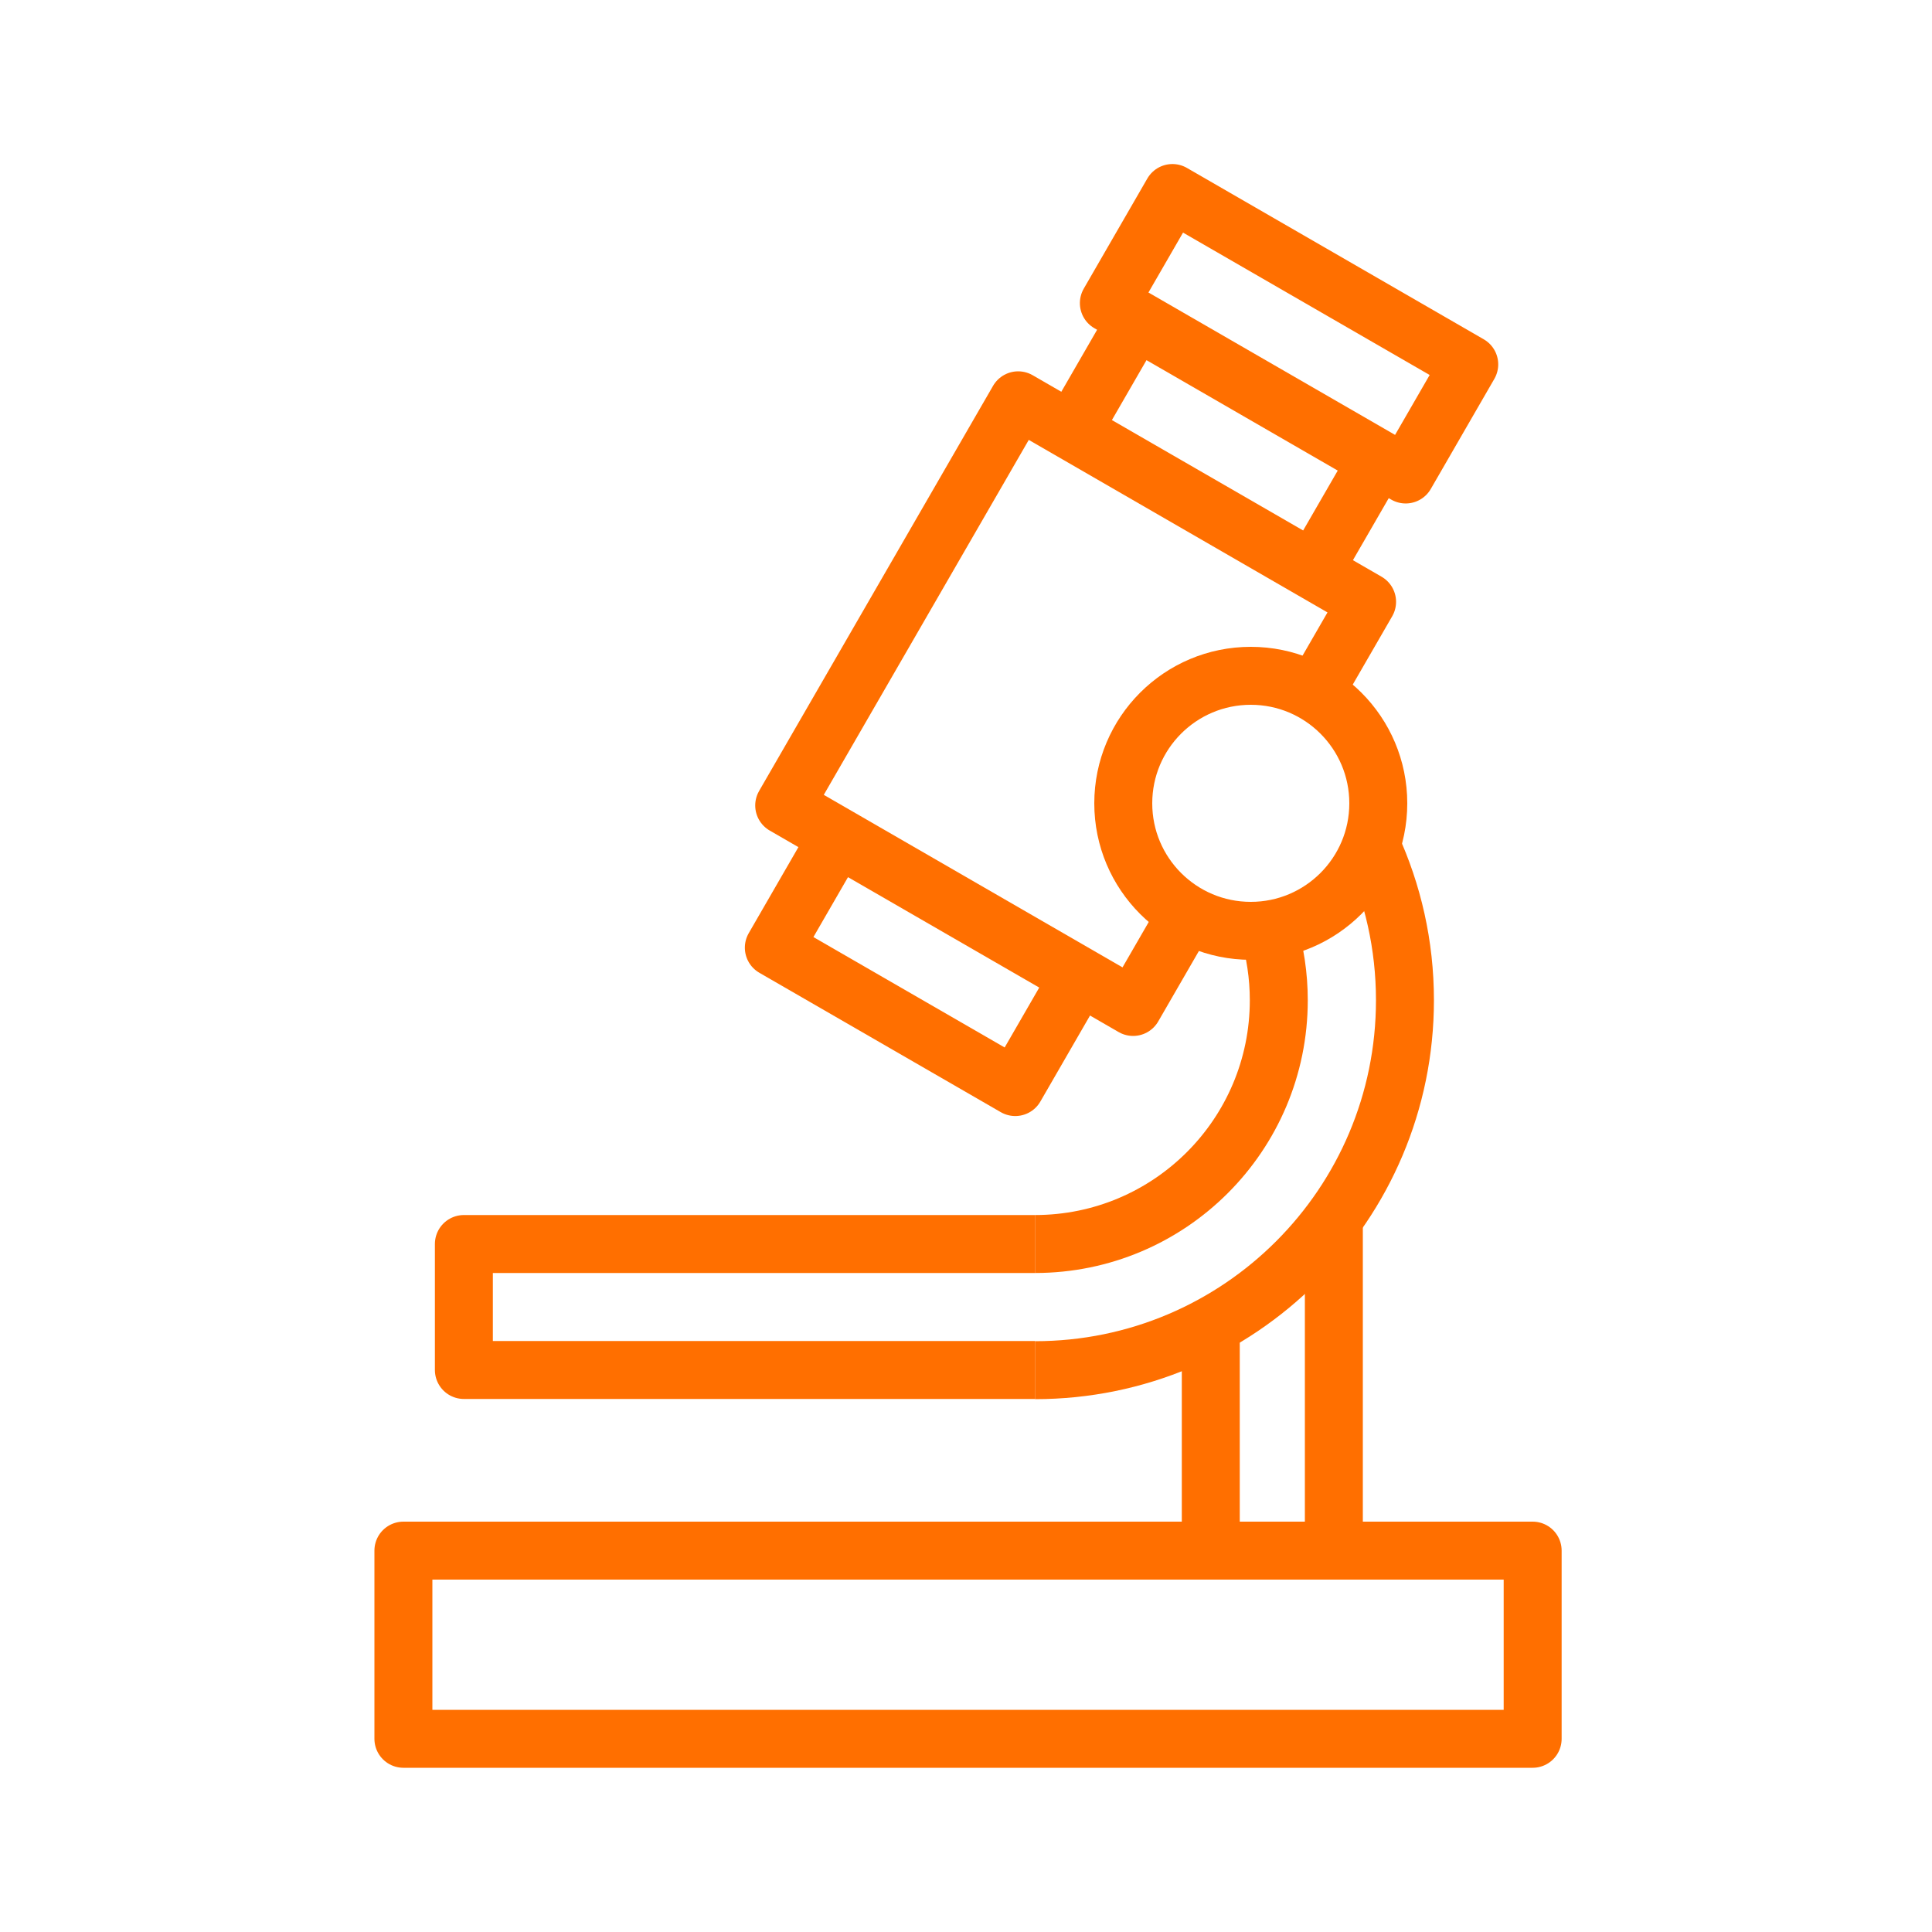
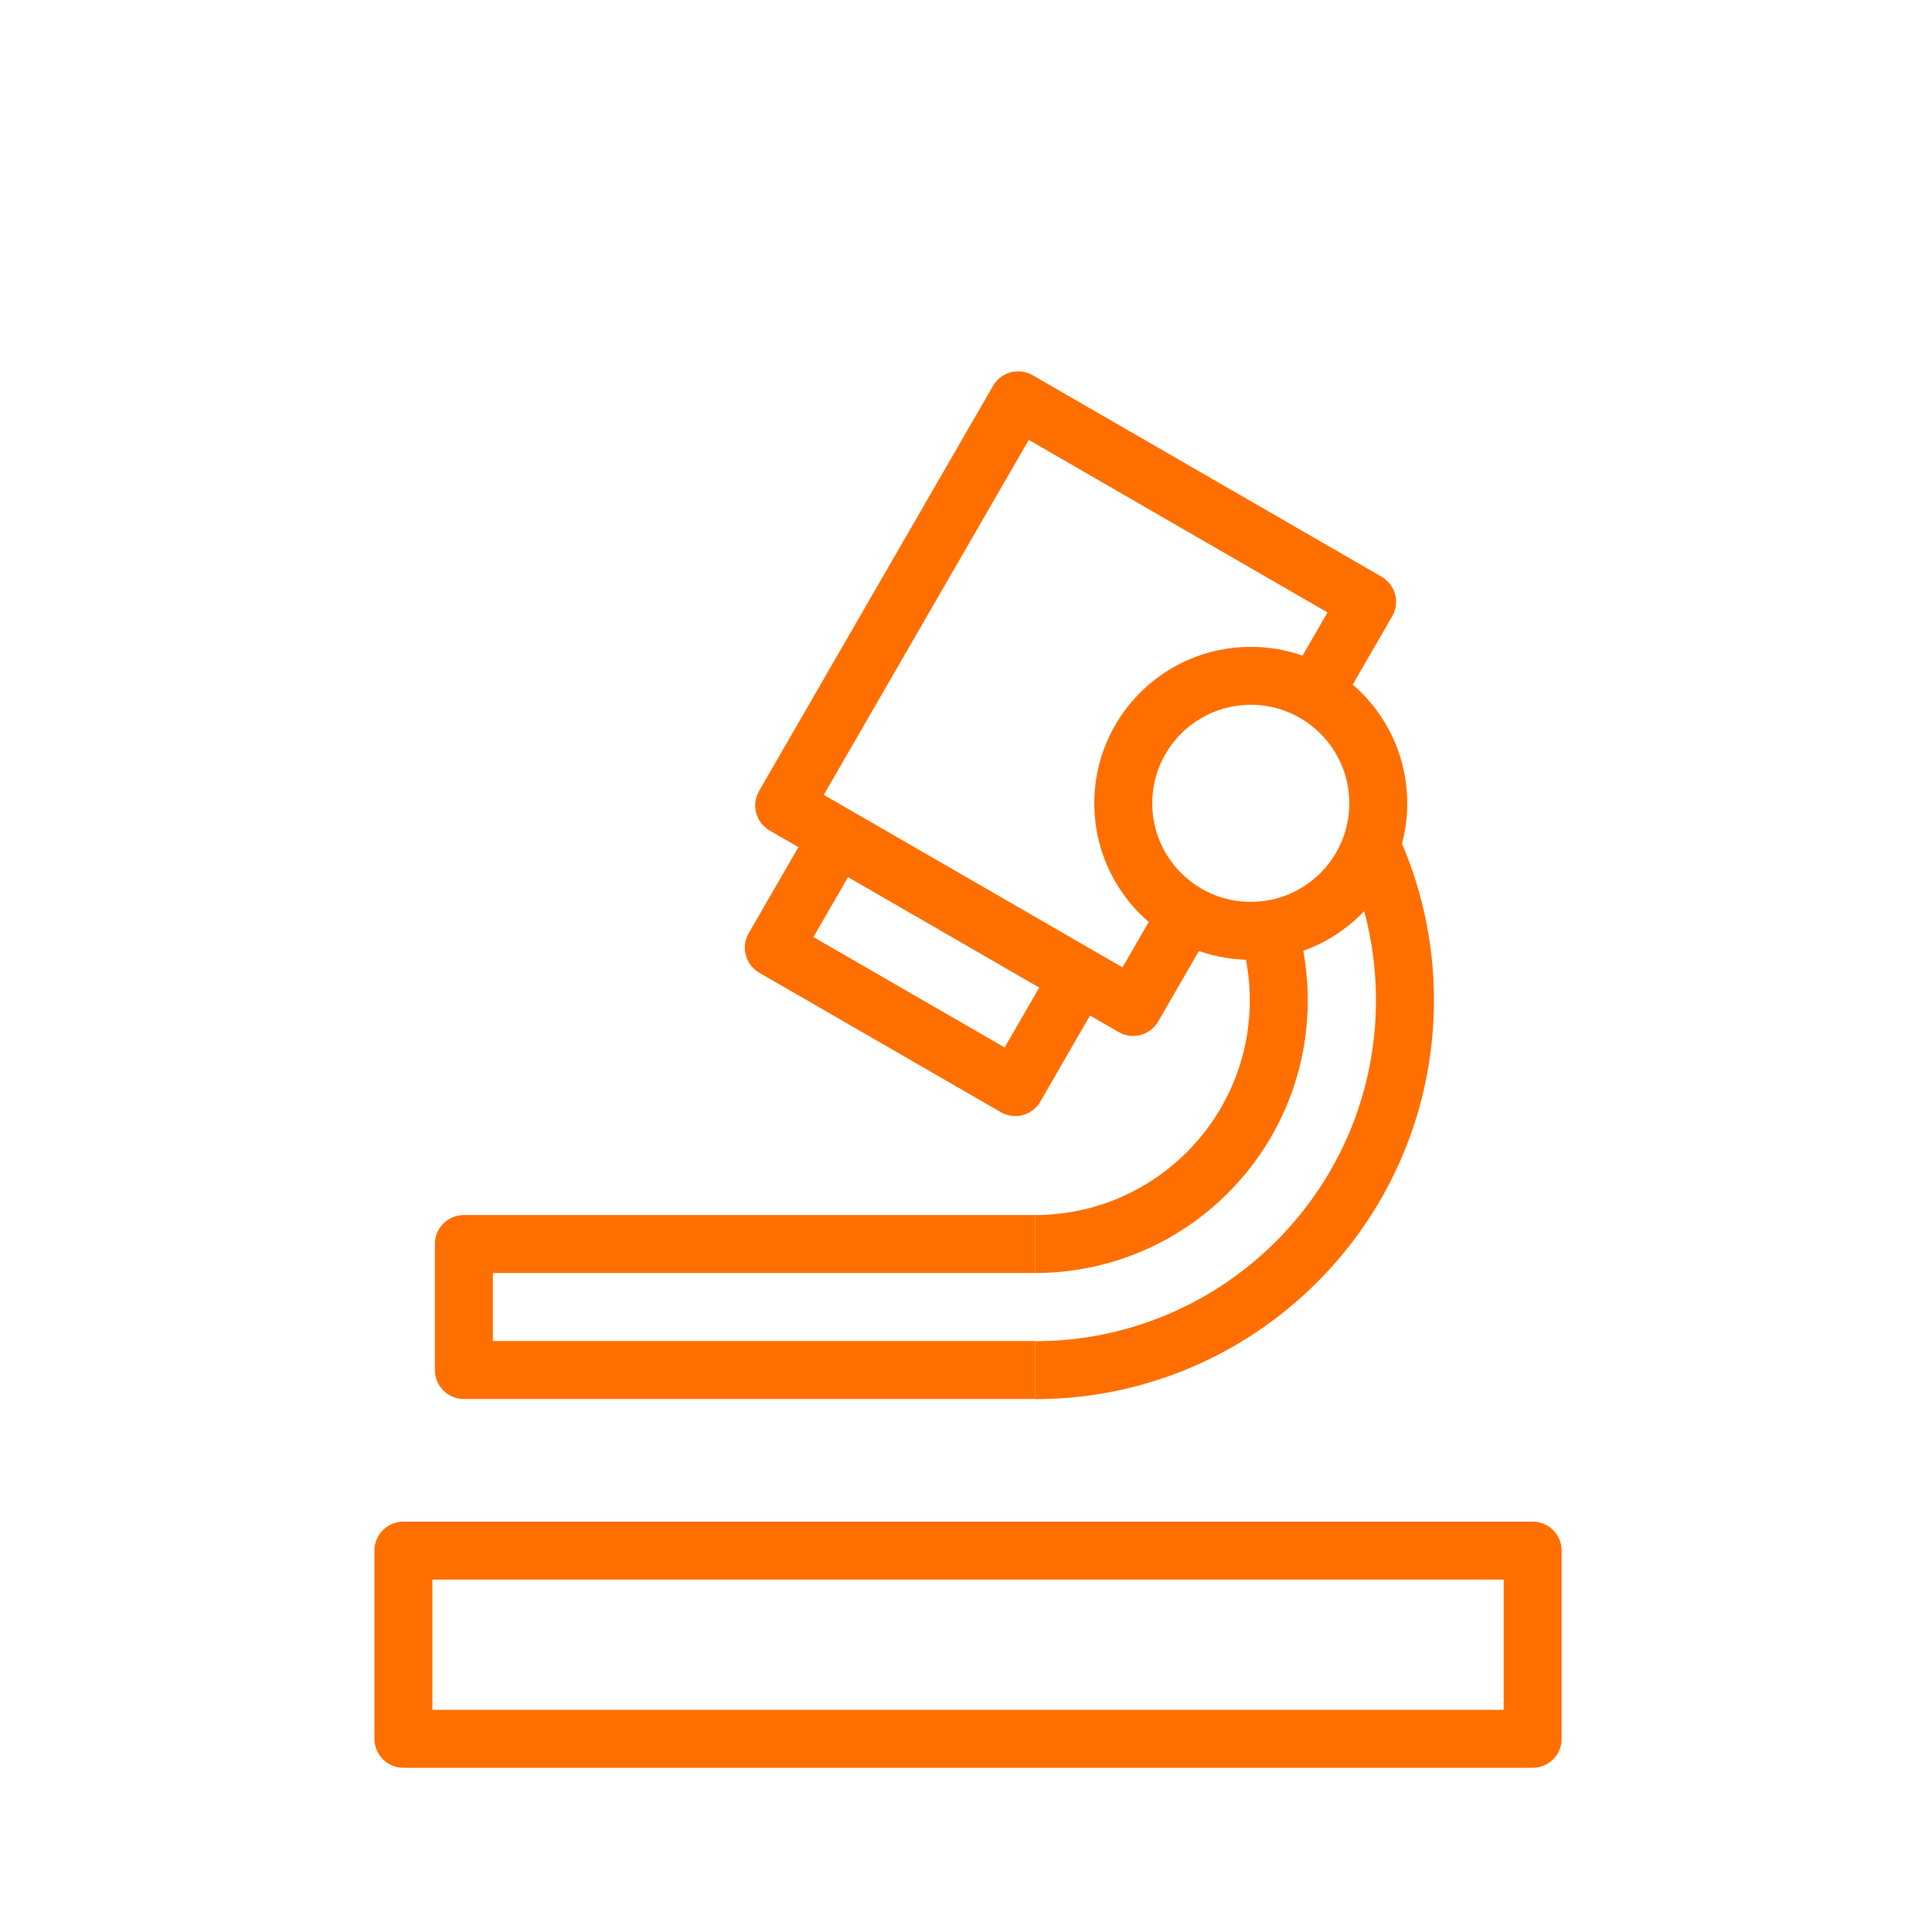
<svg xmlns="http://www.w3.org/2000/svg" id="Layer_1" data-name="Layer 1" viewBox="0 0 100 100">
  <defs>
    <style>
      .cls-1 {
        fill: none;
        stroke: #ff6f00;
        stroke-linejoin: round;
        stroke-width: 3px;
      }
    </style>
  </defs>
-   <rect class="cls-1" x="57.85" y="13.99" width="17.74" height="6.58" transform="translate(17.58 -31.05) rotate(30)" />
-   <rect class="cls-1" x="56.18" y="19.76" width="14.43" height="6.58" transform="translate(20.02 -28.61) rotate(30)" />
  <rect class="cls-1" x="40.73" y="46.52" width="14.43" height="6.58" transform="translate(31.33 -17.3) rotate(30)" />
  <polyline class="cls-1" points="61.44 47.29 58.65 52.12 40.59 41.69 52.7 20.72 70.76 31.15 68.04 35.86" />
  <circle class="cls-1" cx="64.74" cy="41.58" r="6.6" />
  <path class="cls-1" d="M70.97,43.76c1.12,2.44,1.75,5.15,1.75,8.01,0,10.57-8.57,19.15-19.15,19.15" />
  <path class="cls-1" d="M65.65,48.11c.35,1.16.54,2.39.54,3.66,0,6.97-5.65,12.62-12.62,12.62" />
  <polyline class="cls-1" points="53.57 70.91 24.01 70.91 24.01 64.39 53.57 64.39" />
-   <polyline class="cls-1" points="69.04 63.05 69.04 80.26 62.67 80.26 62.67 68.62" />
  <rect class="cls-1" x="20.88" y="80.26" width="58.45" height="9.74" />
</svg>